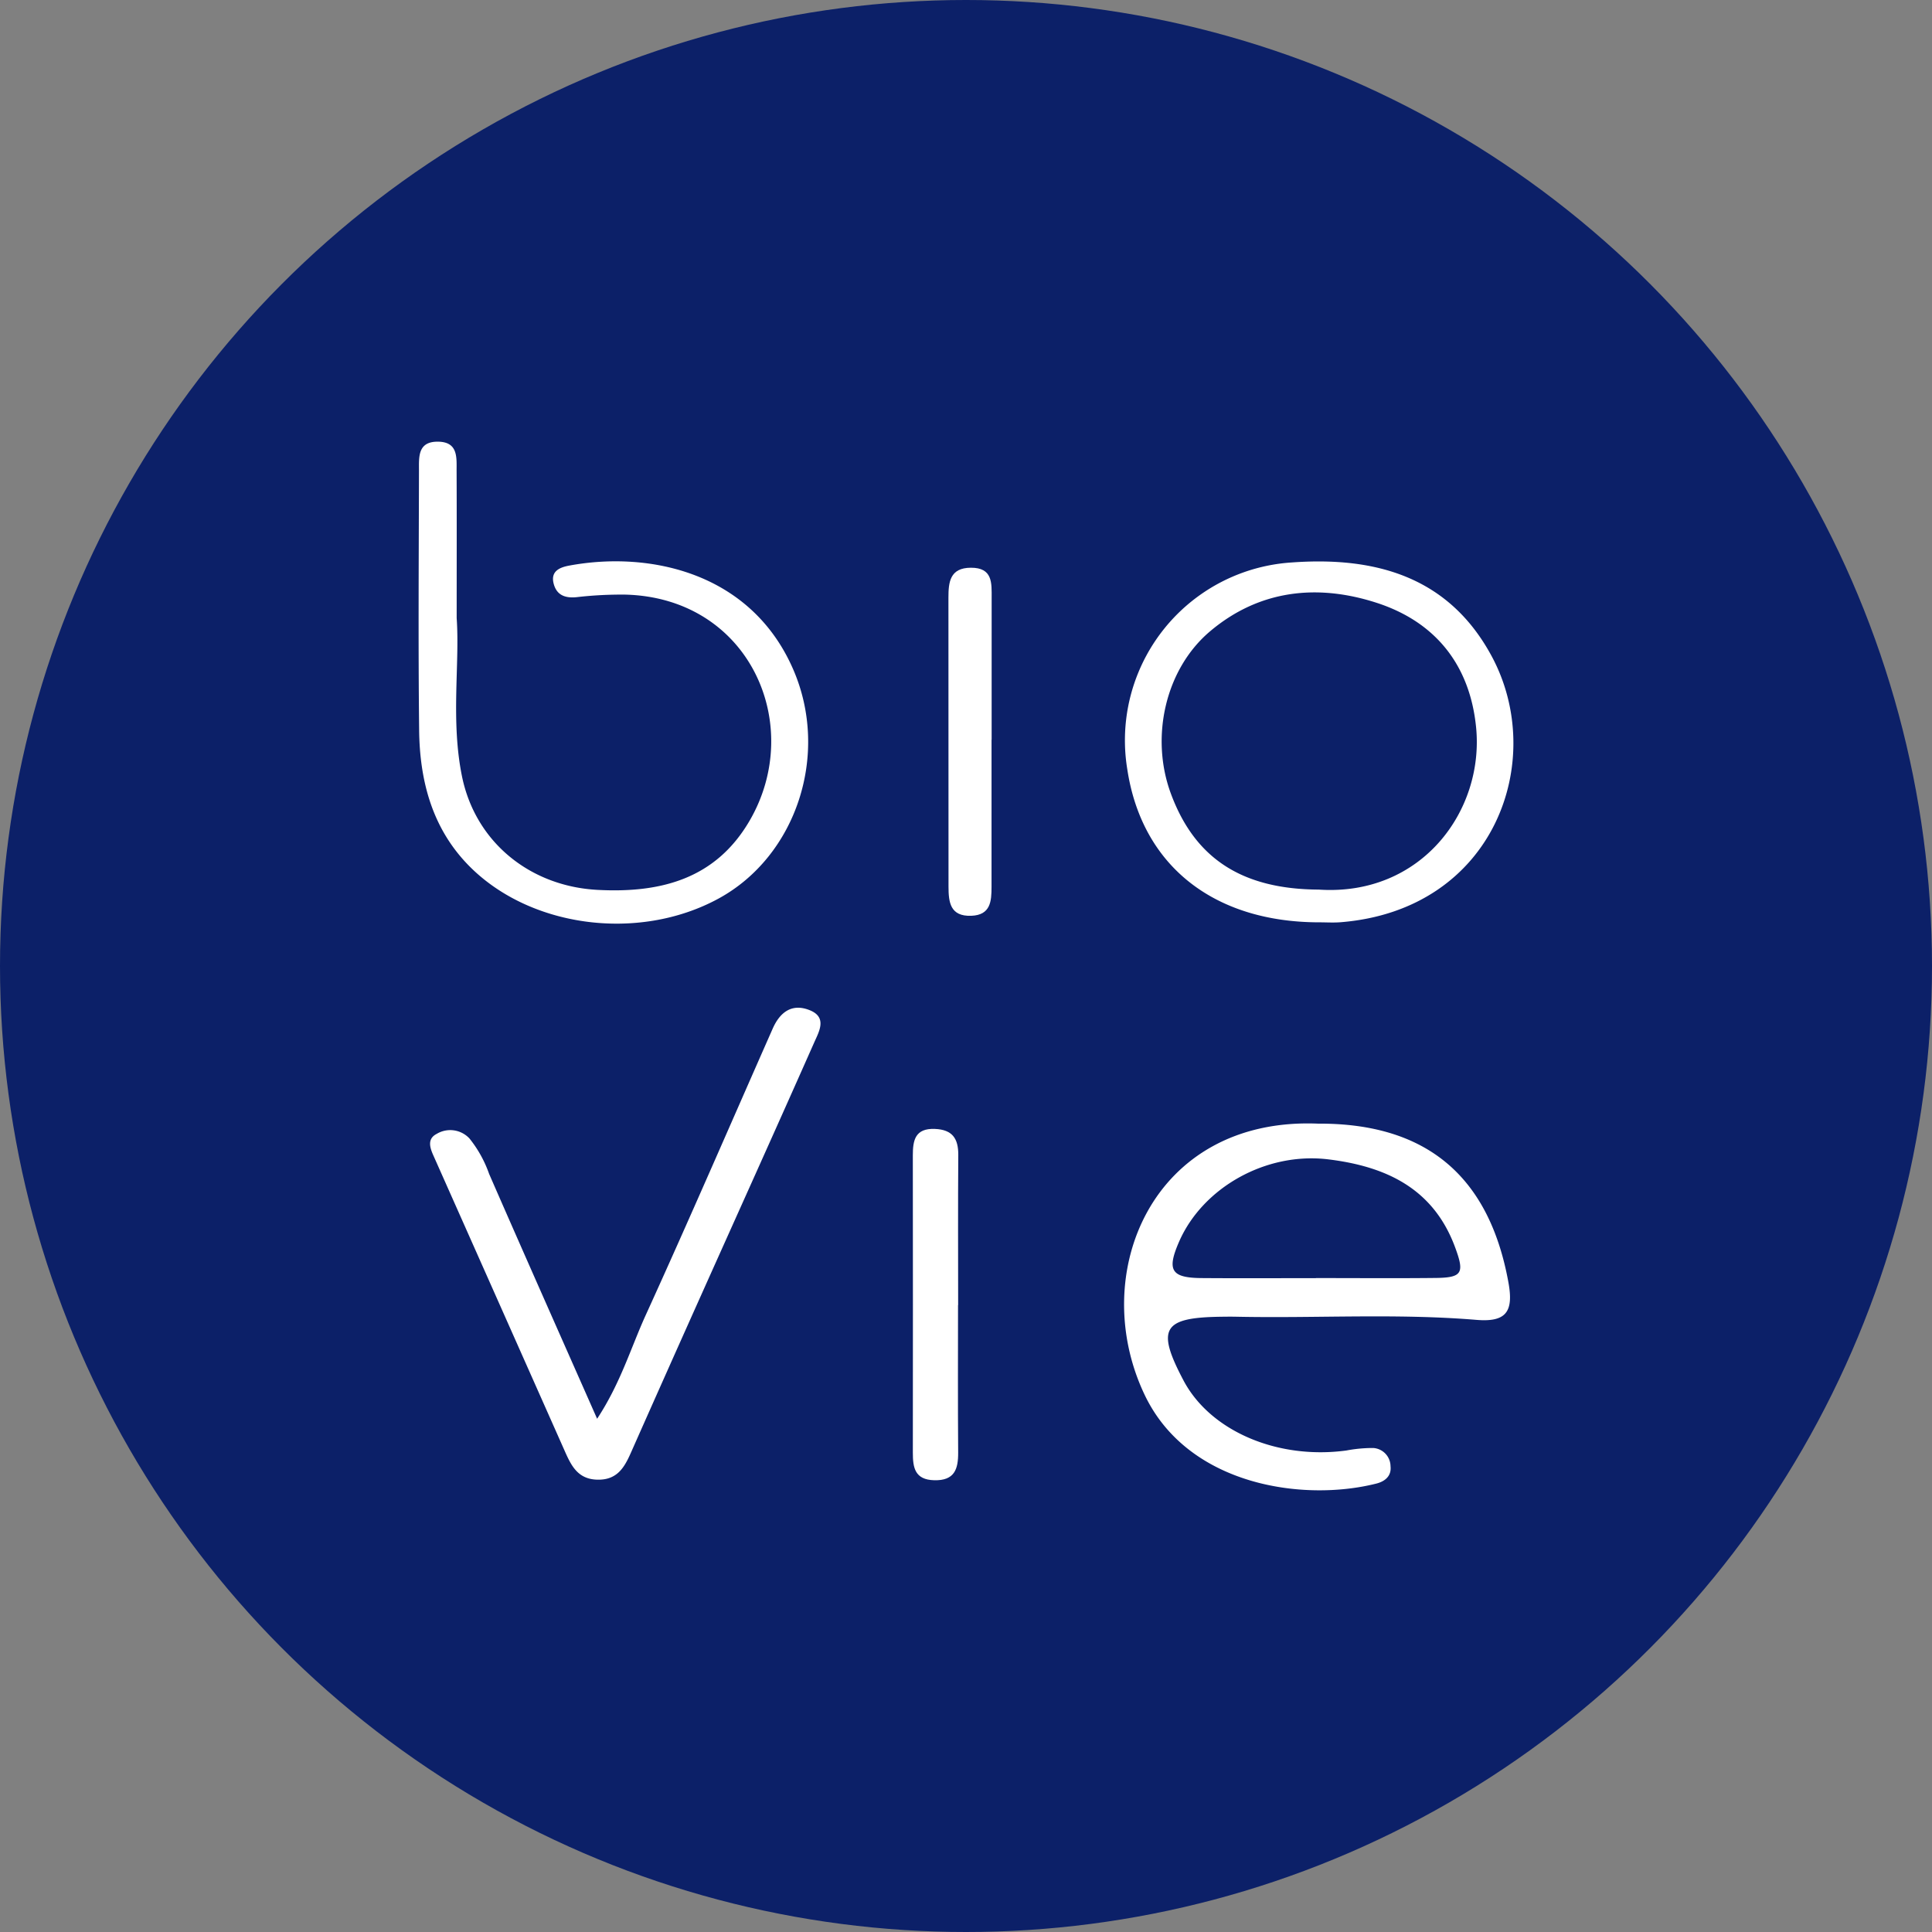
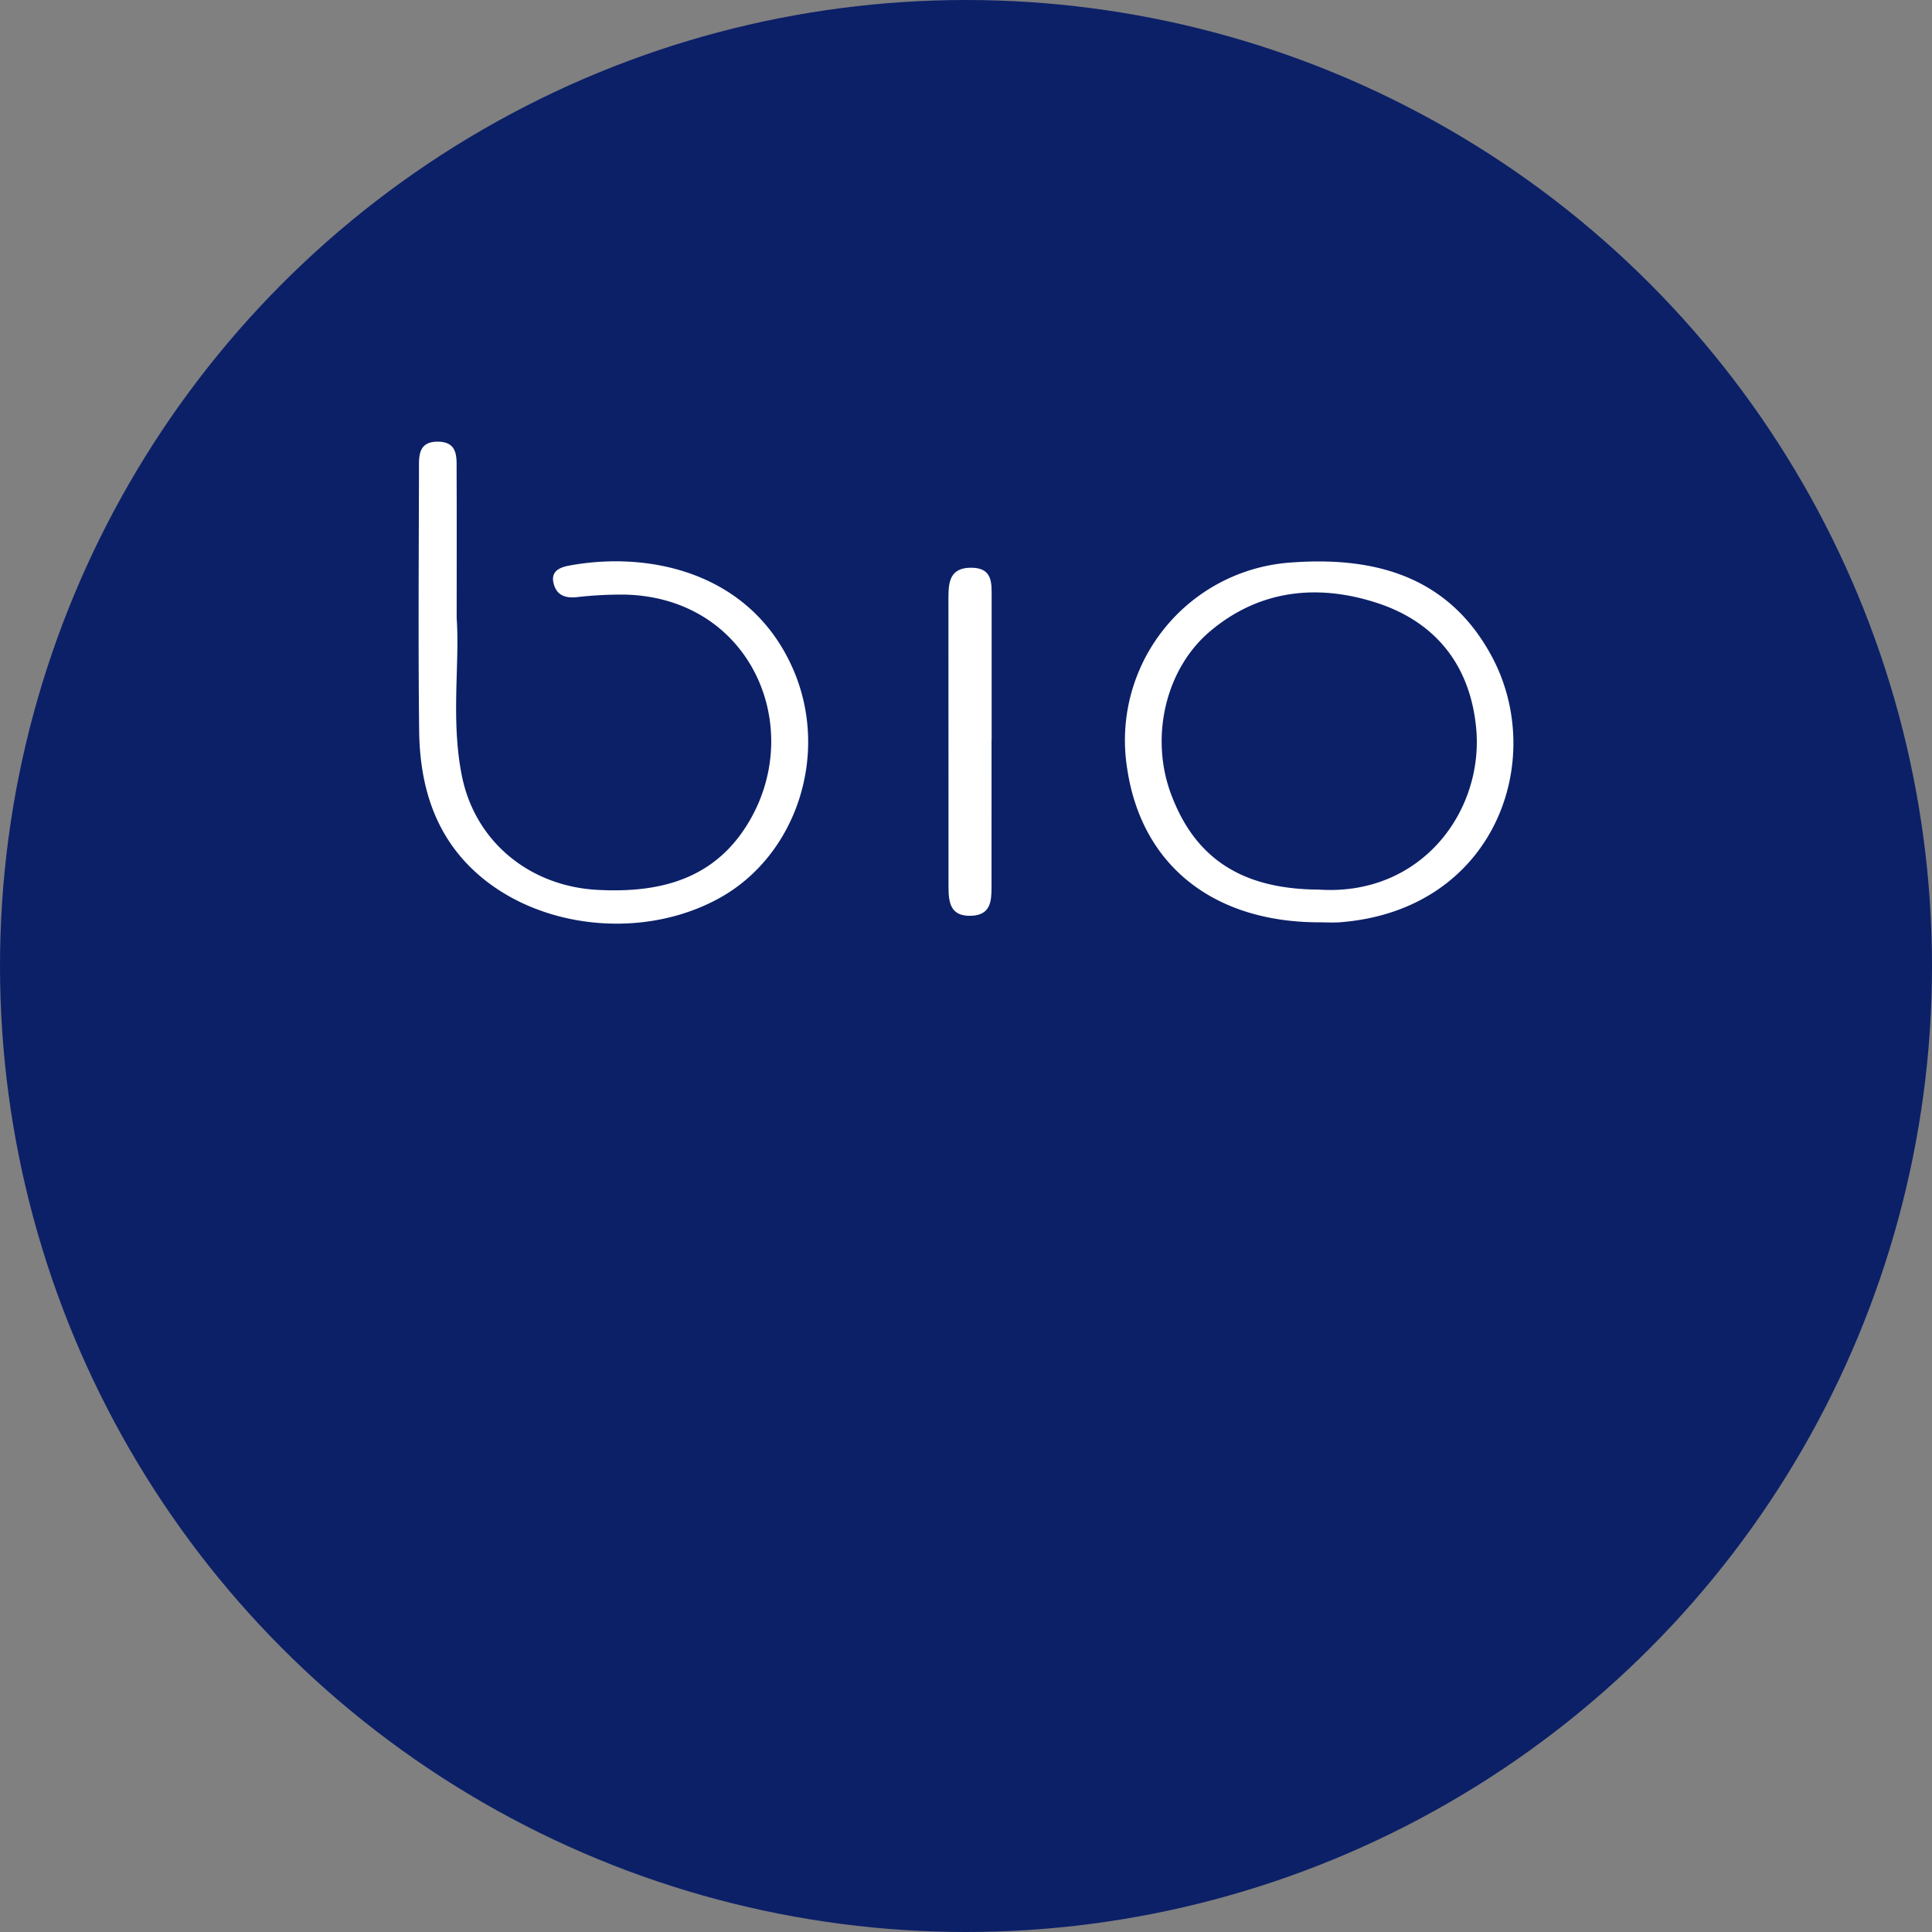
<svg xmlns="http://www.w3.org/2000/svg" viewBox="0 0 300 300" width="300" height="300">
  <rect x="0" y="0" width="300" height="300" fill="#808080" stroke="none" />
  <defs>
    <style>
      .a {
        fill: #0c2068;
      }

      .b {
        fill: #fff;
      }
    </style>
    <clipPath id="bz_circular_clip">
      <circle cx="150.0" cy="150.0" r="150.0" />
    </clipPath>
  </defs>
  <g clip-path="url(#bz_circular_clip)">
    <rect class="a" width="300" height="300" />
    <g>
-       <path class="b" d="M204.641,174.478c16.773-.095,26.587,8.089,29.591,24.678.825,4.554-.374,6.174-4.978,5.793-12.416-1.028-24.843-.231-37.261-.488-.847-.018-1.695-.008-2.542.005-8.909.135-9.909,1.877-5.68,9.884,4.146,7.851,14.575,12.331,25.29,10.883a22.17,22.17,0,0,1,4.189-.388A2.866,2.866,0,0,1,215.92,227.68c.172,1.518-.868,2.352-2.197,2.688-11.388,2.877-29.256.311-35.976-13.763C168.807,197.882,178.866,173.439,204.641,174.478Zm-.304,23.992v-.013c6.198,0,12.396.05,18.593-.017,4.192-.045,4.493-.8,2.993-4.828-3.41-9.153-10.816-12.504-19.657-13.586-9.689-1.186-19.526,4.389-23.191,12.813-1.918,4.41-1.214,5.583,3.514,5.62C192.505,198.505,198.421,198.47,204.337,198.47Z" />
      <path class="b" d="M70.912,95.975c.499,7.122-.944,15.915.828,24.588,2.087,10.211,10.572,17.06,21.041,17.617,9.847.524,18.361-1.709,23.621-10.748,8.632-14.835.04-34.586-19.28-35.1a60.516,60.516,0,0,0-7.597.397c-1.823.182-3.118-.344-3.565-2.146-.483-1.947,1.044-2.501,2.435-2.759,12.491-2.317,28.206,1.062,34.756,16.08,5.765,13.217.495,29.061-11.591,35.634-12.535,6.818-29.742,4.473-39.147-5.523-5.413-5.754-7.246-12.994-7.33-20.644-.149-13.412-.054-26.826-.026-40.24.004-2.097-.254-4.58,2.949-4.548,3.188.032,2.883,2.52,2.894,4.609C70.935,80.254,70.912,87.313,70.912,95.975Z" />
      <path class="b" d="M204.776,143.219c-16.42-.043-27.49-8.898-29.733-23.779a27.677,27.677,0,0,1,25.579-32.104c12.912-.933,24.323,2.167,31,14.549,8.705,16.145.483,39.404-23.455,41.318C207.043,143.293,205.906,143.215,204.776,143.219Zm.001-5.083c15.955,1.065,25.738-12.262,24.425-25.252-.978-9.682-6.354-16.323-15.394-19.265-9.154-2.979-18.216-2.079-25.899,4.402-6.945,5.858-9.335,16.408-6.114,25.163C185.52,133.308,192.85,138.076,204.777,138.136Z" />
-       <path class="b" d="M92.72,220.305c3.648-5.547,5.23-11.011,7.549-16.099,6.725-14.756,13.161-29.644,19.713-44.479,1.112-2.519,2.942-3.961,5.699-2.884,2.818,1.101,1.504,3.327.753,5.021-5.883,13.282-11.863,26.521-17.801,39.778q-5.36,11.966-10.675,23.952c-1.018,2.305-2.142,4.223-5.16,4.17-3.023-.052-4.063-2.104-5.062-4.353q-10.224-23.016-20.459-46.027c-.56-1.258-.93-2.567.534-3.317a4.079,4.079,0,0,1,5.086.714,18.614,18.614,0,0,1,3.056,5.51C81.364,194.681,86.856,207.037,92.72,220.305Z" />
-       <path class="b" d="M148.762,202.659c0,7.622-.038,15.245.021,22.867.02,2.625-.573,4.403-3.721,4.324-3.009-.076-3.319-1.955-3.316-4.286q.024-23.079-.003-46.158c-.002-2.345.353-4.233,3.426-4.108,2.742.111,3.651,1.511,3.632,4.071-.058,7.763-.021,15.527-.021,23.291Z" />
      <path class="b" d="M153.967,114.864q0,11.425-.002,22.851c-.002,2.224-.131,4.379-3.153,4.488-3.273.118-3.528-2.112-3.528-4.54q-.006-22.427-.012-44.855c0-2.406.221-4.632,3.469-4.652,3.429-.022,3.244,2.385,3.242,4.704q-.007,11.002-.002,22.005Z" />
    </g>
  </g>
</svg>